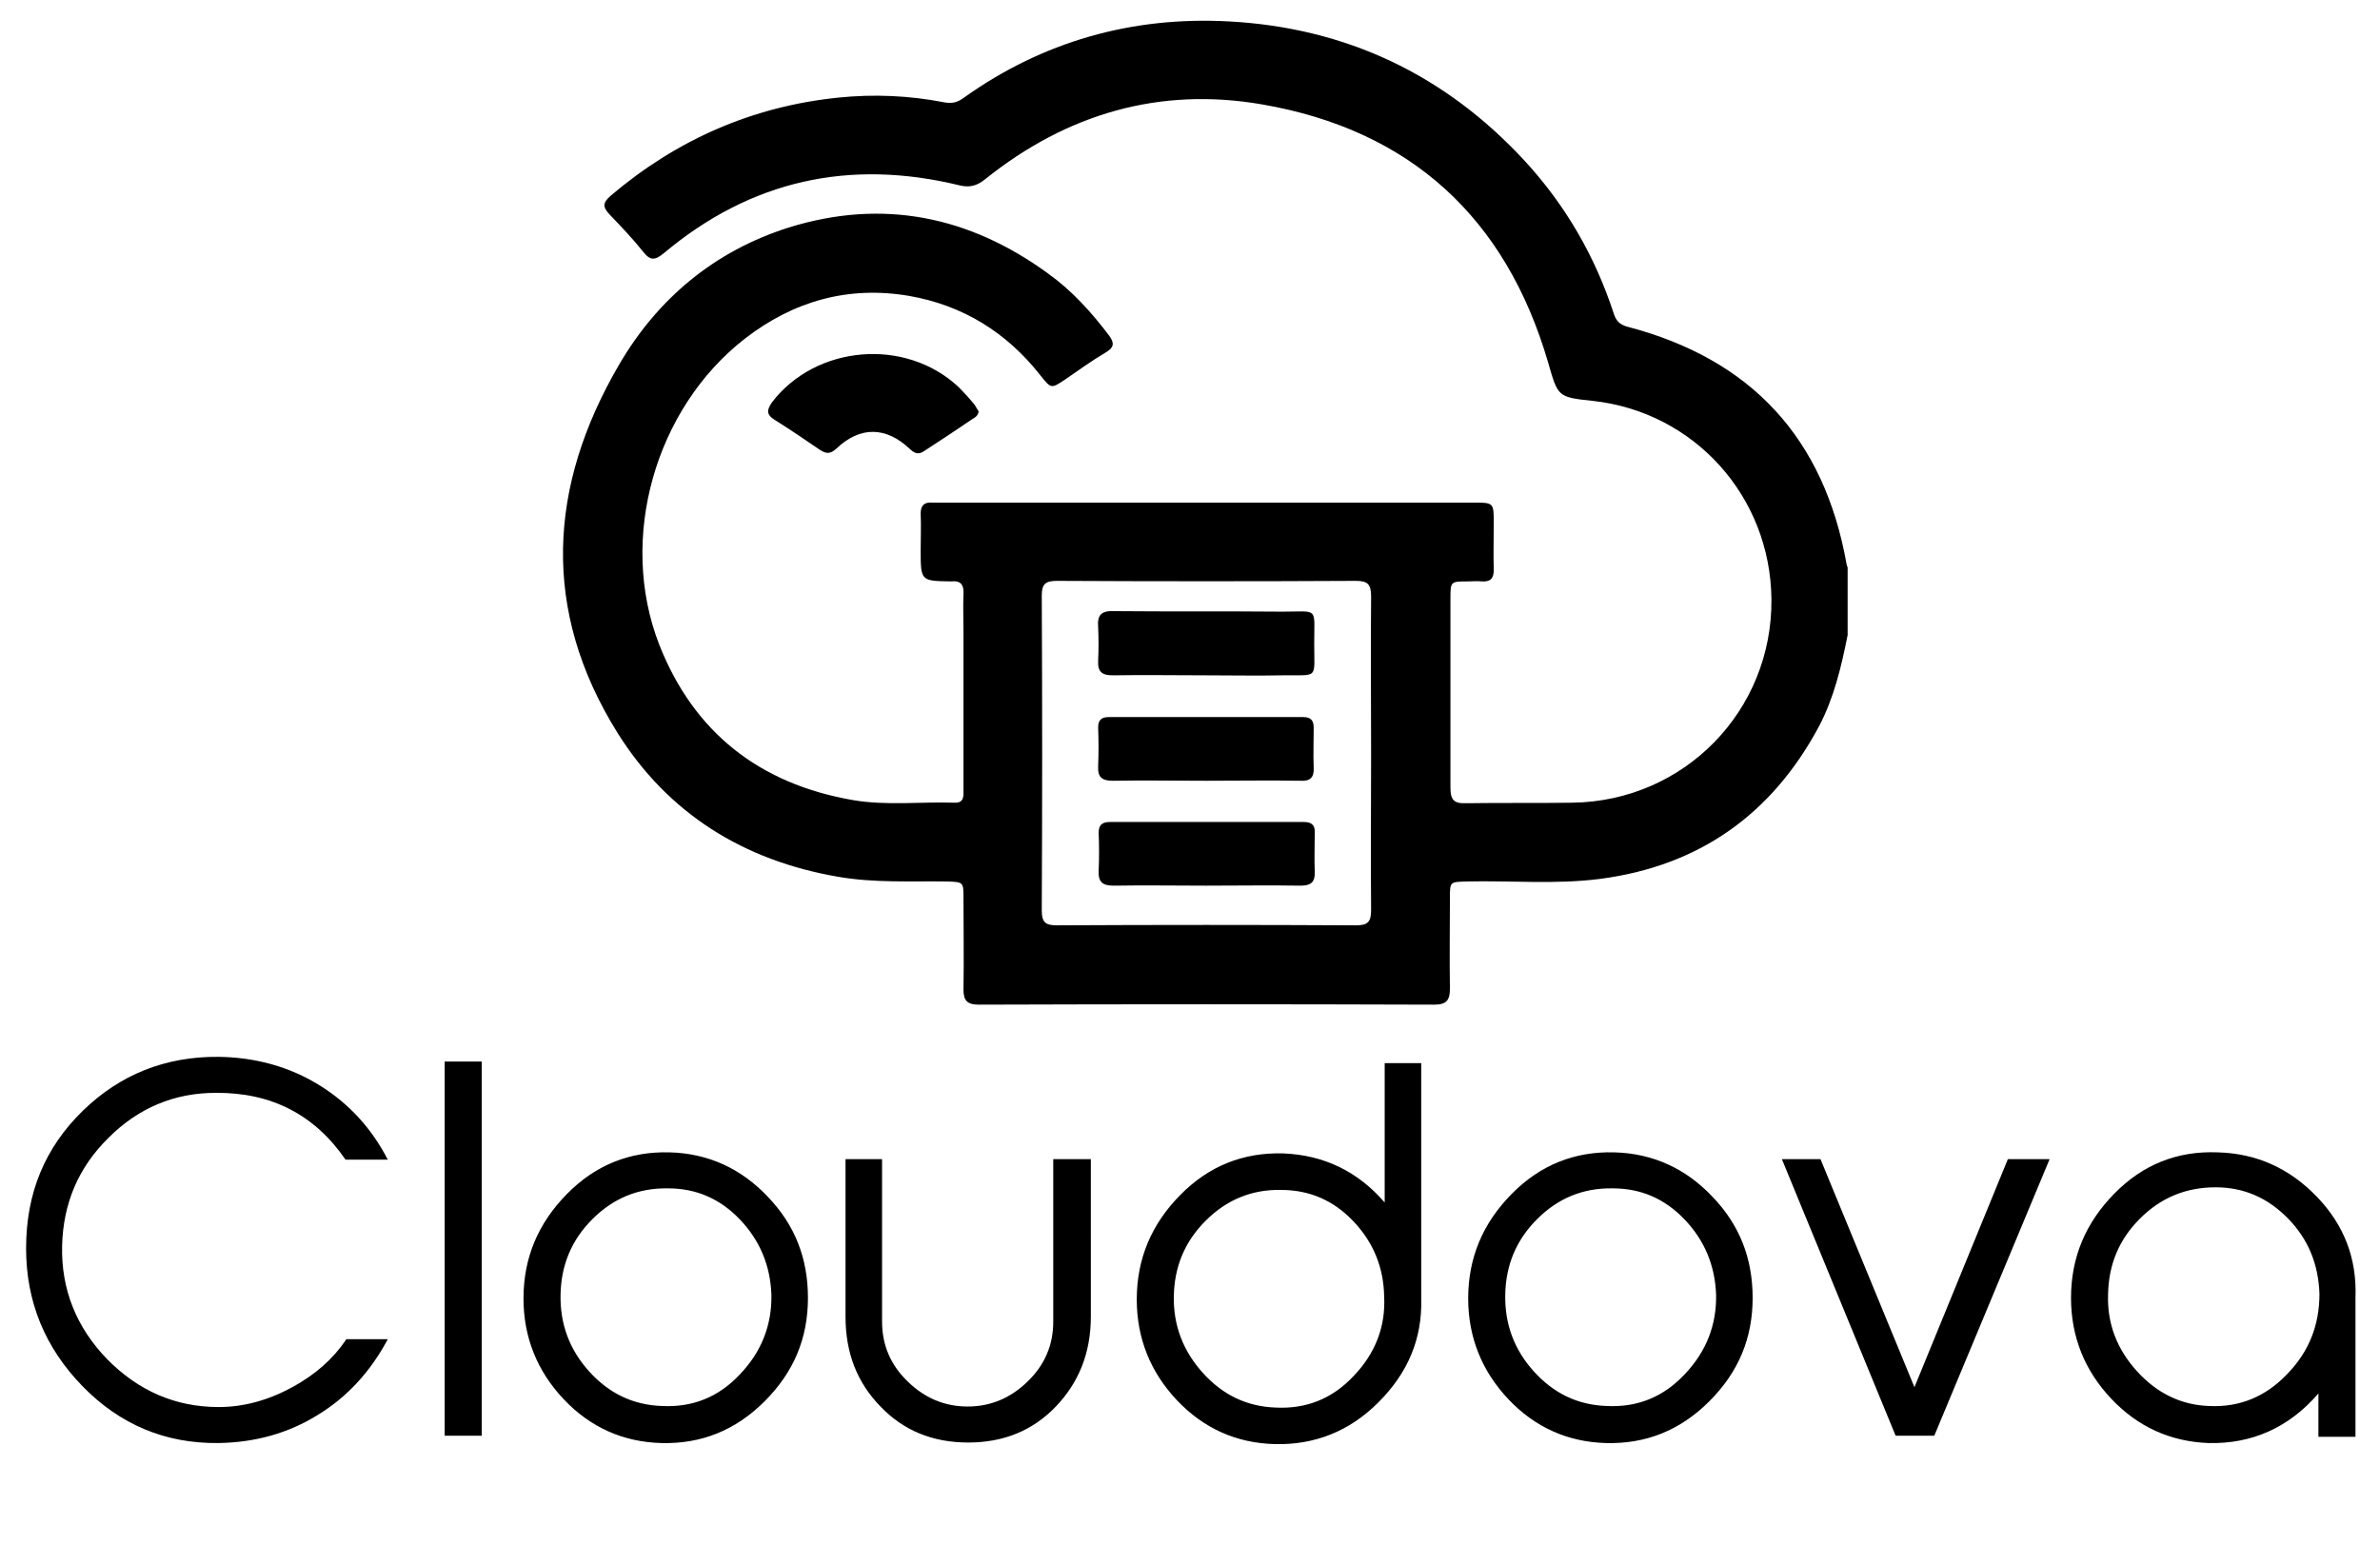
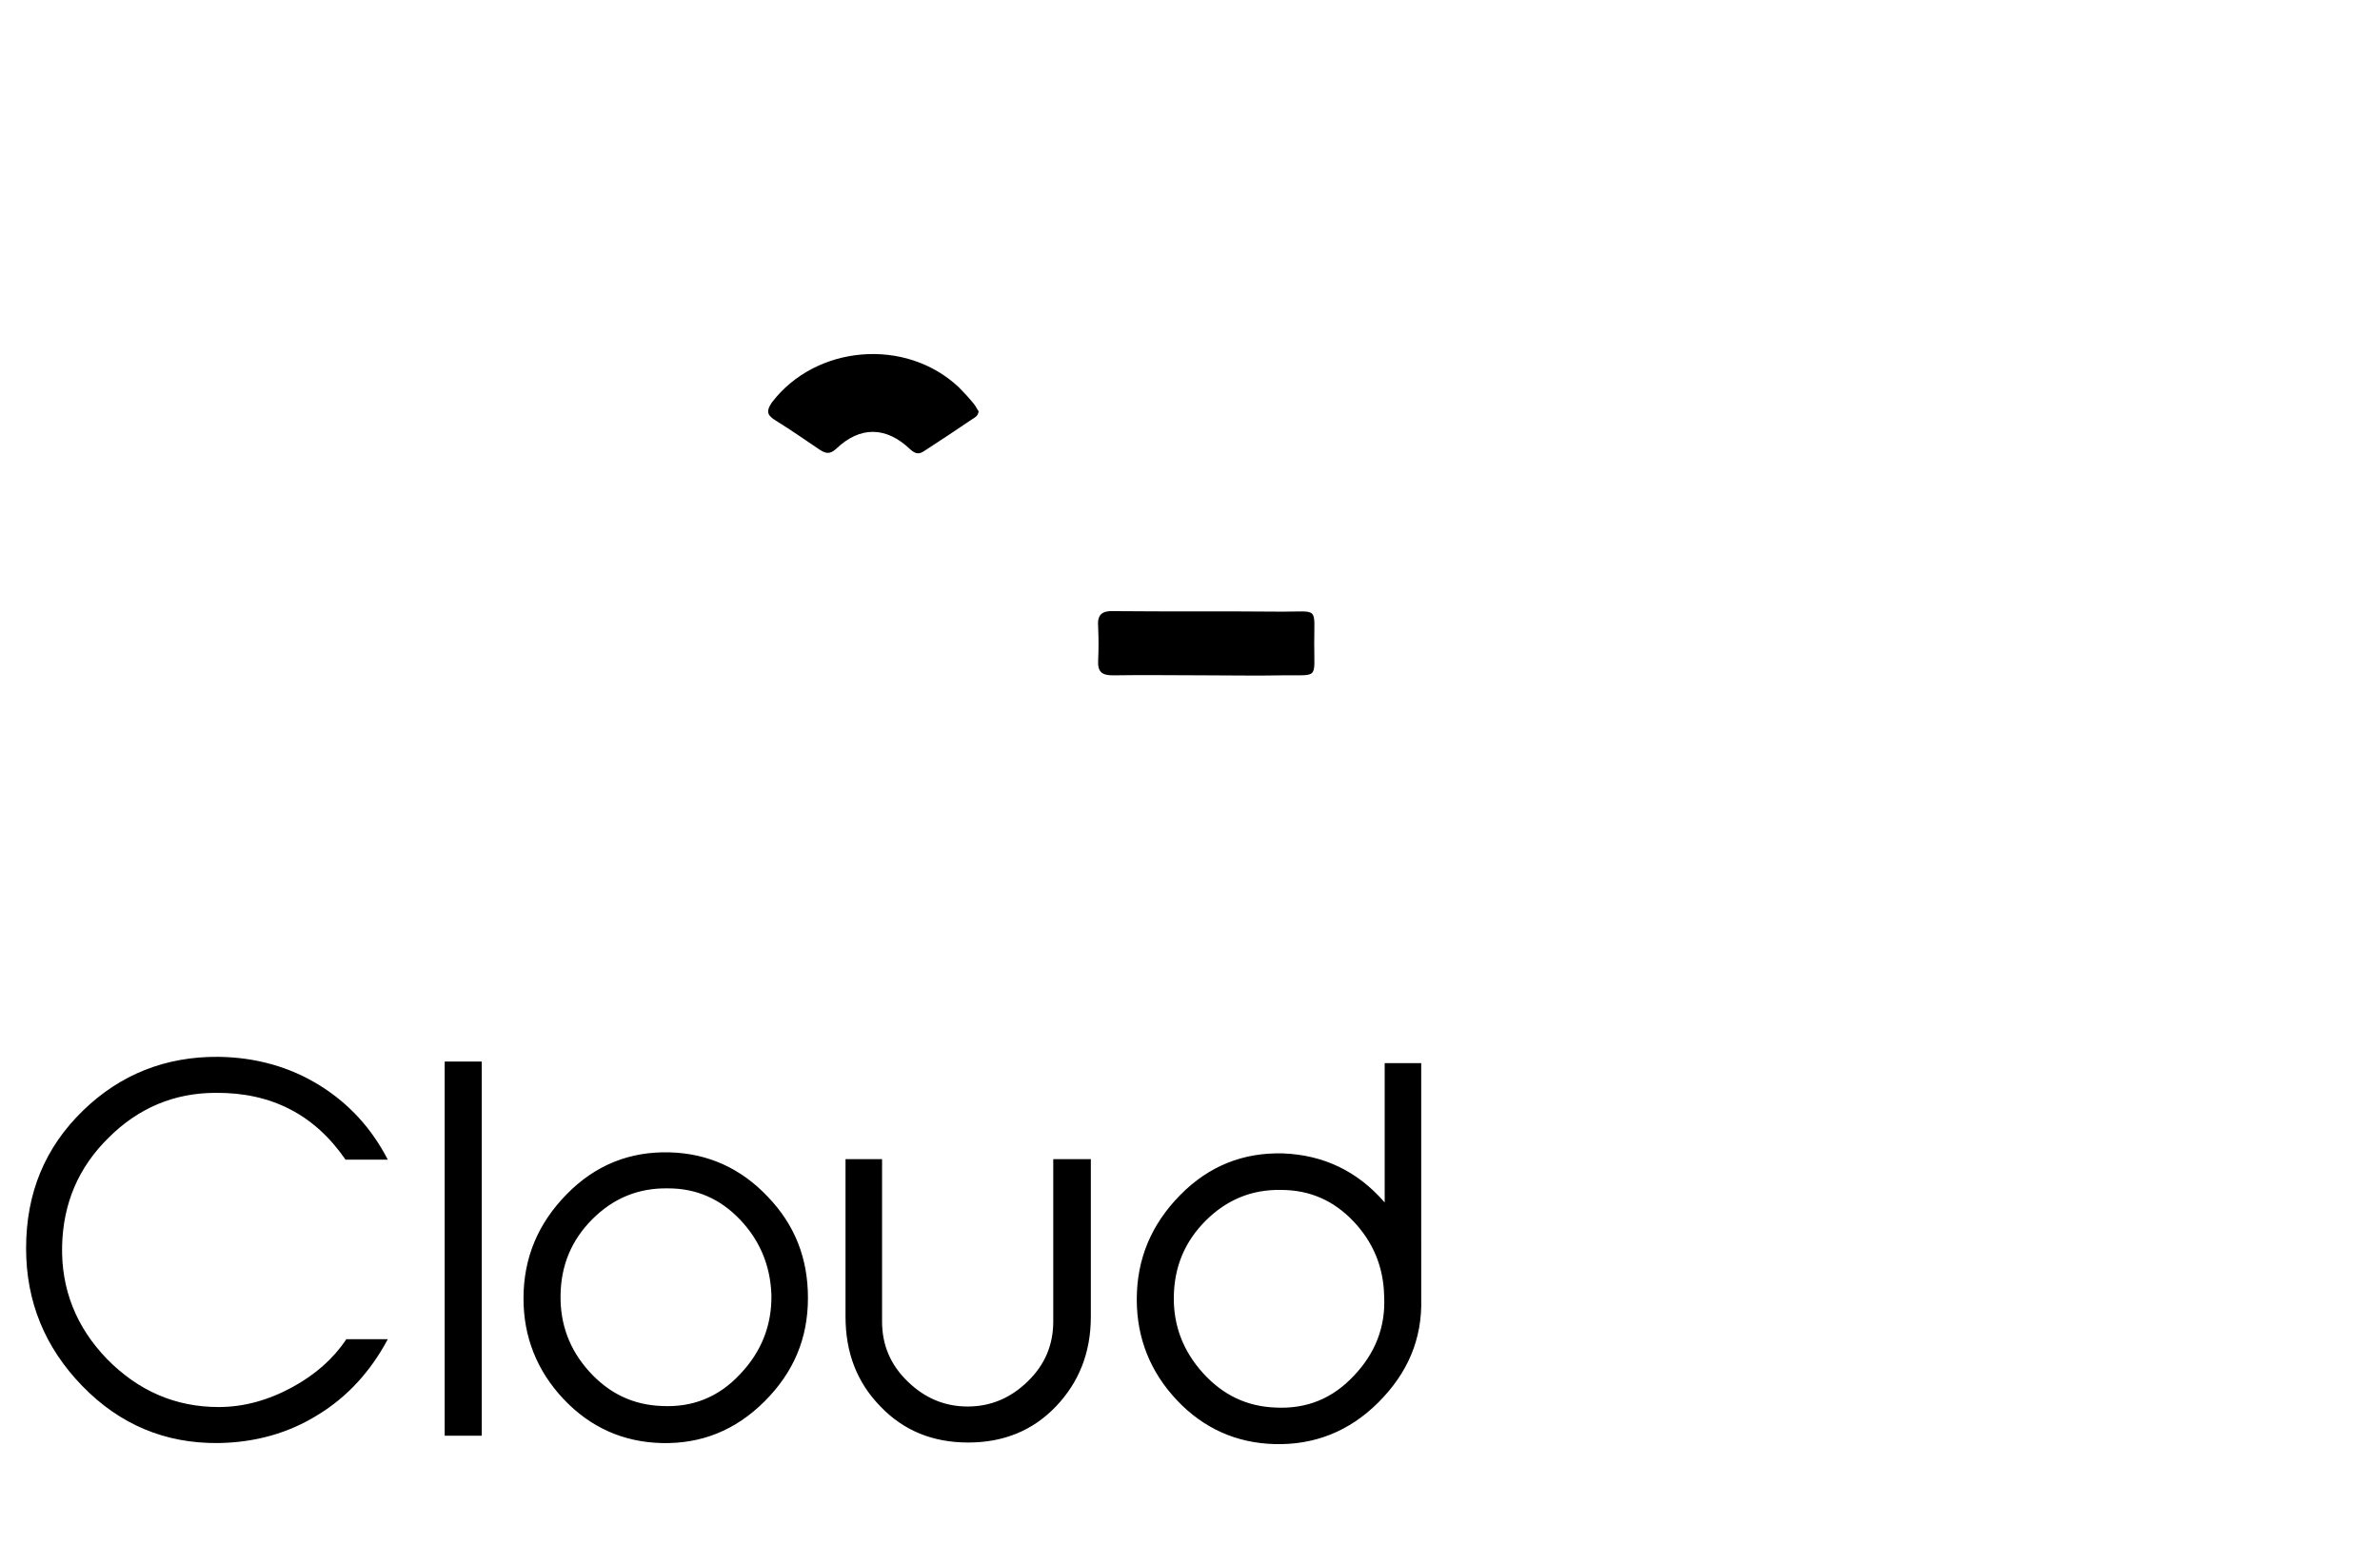
<svg xmlns="http://www.w3.org/2000/svg" version="1.1" id="Layer_1" x="0px" y="0px" viewBox="0 0 456 296" style="enable-background:new 0 0 456 296;" xml:space="preserve">
  <g>
</g>
  <g>
    <path d="M259.4,263.6c-4.1,4.4-9.1,6.4-15,6.1c-5.5-0.2-10.1-2.4-13.9-6.6c-3.8-4.2-5.7-9.1-5.6-14.7c0.1-5.7,2.1-10.5,6.1-14.5   c4-4,8.8-6,14.4-5.9c5.5,0,10.1,2,13.9,6c3.8,4,5.8,8.8,5.9,14.4C265.5,254.2,263.5,259.3,259.4,263.6z M272.4,203.7h-7.1v26.7   c-5.2-6-11.7-9.1-19.5-9.4c-7.6-0.2-14.2,2.4-19.7,8c-5.5,5.6-8.3,12.2-8.3,20c0,7.4,2.6,13.9,7.7,19.3s11.4,8.2,18.7,8.4   c7.6,0.2,14.3-2.4,19.9-8c5.6-5.6,8.4-12.1,8.2-19.8V203.7z M208.9,222.1h-7.1v31.1c0,4.5-1.6,8.3-4.9,11.5   c-3.3,3.2-7.1,4.8-11.5,4.8s-8.2-1.6-11.5-4.8c-3.3-3.2-4.9-7-4.9-11.5v-31.1H162v30.2c0,6.9,2.2,12.6,6.7,17.2   c4.4,4.6,10,6.9,16.8,6.9c6.8,0,12.4-2.3,16.8-6.9c4.4-4.6,6.7-10.3,6.7-17.2V222.1z M141.8,263.3c-4.1,4.4-9.1,6.4-15,6.1   c-5.5-0.2-10.1-2.4-13.9-6.6c-3.8-4.2-5.6-9.1-5.5-14.7c0.1-5.7,2.1-10.5,6.1-14.5c4-4,8.8-6,14.5-5.9c5.4,0,10,2,13.8,6   c3.8,4,5.8,8.8,6,14.4C147.9,253.9,145.9,259,141.8,263.3z M147.1,229.3c-5.1-5.4-11.4-8.3-18.8-8.5c-7.6-0.2-14.2,2.4-19.7,8   c-5.5,5.6-8.3,12.2-8.3,20c0,7.4,2.6,13.9,7.7,19.3c5.1,5.4,11.4,8.2,18.7,8.4c7.6,0.2,14.2-2.4,19.8-8c5.6-5.6,8.3-12.1,8.3-19.8   C154.8,241.1,152.3,234.7,147.1,229.3z M92.3,203.4h-7.1v71.7h7.1V203.4z" />
-     <path d="M438.2,263.3c-4.1,4.3-9.1,6.4-15,6.1c-5.4-0.2-10-2.5-13.8-6.7c-3.8-4.2-5.7-9.1-5.5-14.7c0.1-5.7,2.1-10.5,6.1-14.5   c4-4,8.8-6,14.5-6c5.4,0,10,2,13.9,6c3.9,4,5.8,8.8,6,14.4C444.4,253.9,442.4,259,438.2,263.3z M443.9,229.3   c-5.2-5.4-11.5-8.3-19-8.5c-7.7-0.3-14.3,2.3-19.8,7.9c-5.5,5.6-8.3,12.2-8.3,20c0,7.4,2.6,13.9,7.7,19.3s11.3,8.2,18.6,8.5   c8.3,0.2,15.4-2.9,21.1-9.5v8.3h7.1v-26.2v-0.4C451.6,241.1,449.1,234.7,443.9,229.3z M384.7,222.1l-17.9,43.7l-18-43.7h-7.4   l21.8,53h7.4l22.1-53H384.7z M322.8,263.3c-4.1,4.4-9.1,6.4-15,6.1c-5.5-0.2-10.1-2.4-13.9-6.6c-3.8-4.2-5.6-9.1-5.5-14.7   c0.1-5.7,2.1-10.5,6.1-14.5s8.8-6,14.5-5.9c5.4,0,10,2,13.8,6c3.8,4,5.8,8.8,6,14.4C328.9,253.9,326.9,259,322.8,263.3z    M328.1,229.3c-5.1-5.4-11.4-8.3-18.8-8.5c-7.6-0.2-14.2,2.4-19.7,8c-5.5,5.6-8.3,12.2-8.3,20c0,7.4,2.6,13.9,7.7,19.3   c5.1,5.4,11.4,8.2,18.7,8.4c7.6,0.2,14.2-2.4,19.8-8c5.6-5.6,8.3-12.1,8.3-19.8C335.8,241.1,333.3,234.7,328.1,229.3z" />
    <path d="M66.3,256.7c-2.5,3.7-5.9,6.7-10.3,9.1c-4.6,2.5-9.3,3.8-14.1,3.8c-8.3,0-15.4-3.1-21.4-9.2c-5.9-6.1-8.8-13.4-8.6-21.7   c0.2-8.1,3.1-15,8.9-20.7c5.7-5.7,12.6-8.6,20.5-8.6c10.7-0.1,19,4.2,24.9,12.8h8.1c-3.1-6-7.4-10.7-13-14.2   c-5.8-3.6-12.3-5.4-19.4-5.5c-10.2-0.1-18.9,3.4-26,10.3C8.6,219.9,5,228.6,5,239.2c0,10.2,3.6,19,10.8,26.4   c7.2,7.4,15.9,11,26,10.9c7.1-0.1,13.5-1.9,19.1-5.4c5.6-3.4,10.1-8.3,13.4-14.5H66.3z" />
-     <path d="M354,121.7c-1.2,6-2.6,12-5.5,17.5c-9,16.8-22.9,26.7-41.9,29.2c-8.5,1.1-17.1,0.3-25.6,0.5c-3.2,0.1-3.2,0-3.2,3.2   c0,5.8-0.1,11.5,0,17.3c0,2.2-0.6,3.1-3,3.1c-29.1-0.1-58.2-0.1-87.3,0c-2.2,0-2.9-0.8-2.9-2.9c0.1-5.8,0-11.7,0-17.5   c0-3.1,0-3.1-3.2-3.2c-6.9-0.1-13.9,0.3-20.8-0.9c-18.1-3.1-32.6-12.1-42.3-27.6c-14.6-23.4-13.3-47.2,0.3-70.5   c7.4-12.7,18.3-21.8,32.5-26.3c18-5.6,34.6-2.2,49.7,8.8c4.6,3.3,8.3,7.4,11.7,11.9c1.1,1.5,0.9,2.3-0.6,3.2   c-2.7,1.6-5.2,3.4-7.8,5.2c-2.7,1.8-2.7,1.8-4.7-0.7c-6.5-8.3-14.9-13.5-25.2-15.3c-11.7-2-22.2,1-31.5,8.2   c-17.2,13.4-24.3,38.3-16.4,58.6c6.6,16.8,19.2,26.7,37.1,29.8c6.4,1.1,12.9,0.3,19.4,0.5c2,0.1,1.8-1.3,1.8-2.6   c0-10.1,0-20.2,0-30.2c0-2.4-0.1-4.8,0-7.2c0.1-1.7-0.5-2.6-2.3-2.4l-0.2,0c-5.7-0.1-5.7-0.1-5.7-6c0-2.3,0.1-4.6,0-7   c0-1.6,0.7-2.2,2.2-2.1c0.6,0,1.1,0,1.7,0c34,0,68,0,102,0c3.9,0,3.9,0,3.9,4c0,3-0.1,5.9,0,8.9c0,1.7-0.7,2.3-2.3,2.2   c-0.9-0.1-1.8,0-2.6,0c-3.4,0-3.4,0-3.4,3.3c0,12.1,0,24.2,0,36.2c0,2.3,0.6,3.1,3,3c6.8-0.1,13.6,0,20.4-0.1   c21.4-0.3,38.3-17.6,38.1-39c-0.2-19.7-14.8-35.9-34.3-38c-6.7-0.7-6.6-0.8-8.5-7.4c-8.1-27.7-26.4-44.5-54.8-49.4   c-19.6-3.4-37.4,1.8-53,14.3c-1.6,1.3-3,1.7-5,1.2c-21-5.1-39.9-1-56.6,13c-1.7,1.4-2.6,1.5-4-0.3c-2-2.5-4.2-4.8-6.4-7.1   c-1.3-1.4-1.4-2.2,0.2-3.6c12.6-10.7,27.1-17.1,43.6-18.8c6.8-0.7,13.6-0.4,20.3,0.9c1.5,0.3,2.6,0,3.8-0.9   C199.7,8,216.8,3.1,235.4,4.1c22.5,1.2,41.5,10.2,56.8,26.8c7.8,8.5,13.4,18.2,17,29.2c0.4,1.3,1.1,2.1,2.6,2.5   c23.7,6.2,37.7,21.3,42,45.5c0,0.2,0.2,0.5,0.2,0.7C354,113,354,117.4,354,121.7z M262.7,144.5c0-10.1-0.1-20.1,0-30.2   c0-2.3-0.6-3-2.9-3c-19.1,0.1-38.2,0.1-57.3,0c-2.2,0-2.9,0.6-2.9,2.8c0.1,20.1,0.1,40.3,0,60.4c0,2.3,0.8,2.8,2.9,2.8   c19.1-0.1,38.2-0.1,57.3,0c2.2,0,2.9-0.6,2.9-2.9C262.6,164.5,262.7,154.5,262.7,144.5z" />
    <path d="M187.5,78.8c-0.1,0.9-0.7,1.2-1.2,1.5c-3.1,2.1-6.1,4.1-9.2,6.1c-1,0.7-1.7,0.6-2.7-0.3c-4.6-4.4-9.6-4.5-14.2-0.1   c-1.2,1.1-2,0.9-3.1,0.2c-2.8-1.9-5.7-3.9-8.6-5.7c-1.6-1-1.7-1.8-0.6-3.4c8.4-11,25.6-12.5,35.8-2.9c1,1,2,2.1,2.9,3.2   C187,77.9,187.2,78.4,187.5,78.8z" />
    <path d="M231.2,129.4c-6,0-12-0.1-18,0c-2.1,0-2.9-0.7-2.8-2.8c0.1-2.1,0.1-4.3,0-6.5c-0.2-2.3,0.7-3.1,3-3   c10.8,0.1,21.5,0,32.3,0.1c7,0,6.1-1,6.1,6.1c0,7,0.9,6-6.1,6.1C240.9,129.5,236.1,129.4,231.2,129.4z" />
-     <path d="M231.2,149.6c-6,0-12-0.1-18,0c-2.1,0-2.9-0.7-2.8-2.8c0.1-2.5,0.1-4.9,0-7.4c0-1.4,0.6-2,2-2c12.4,0,24.9,0,37.3,0   c1.4,0,2,0.6,2,2c0,2.6-0.1,5.1,0,7.7c0.1,1.9-0.7,2.6-2.5,2.5C243.3,149.5,237.2,149.6,231.2,149.6z" />
-     <path d="M231.1,169.7c-5.9,0-11.8-0.1-17.7,0c-2.2,0-3-0.7-2.9-2.9c0.1-2.4,0.1-4.8,0-7.2c0-1.5,0.6-2.1,2.2-2.1   c12.4,0,24.7,0,37.1,0c1.5,0,2.2,0.6,2.1,2.1c0,2.5-0.1,5,0,7.4c0.1,2-0.7,2.7-2.7,2.7C243.2,169.6,237.1,169.7,231.1,169.7z" />
  </g>
</svg>